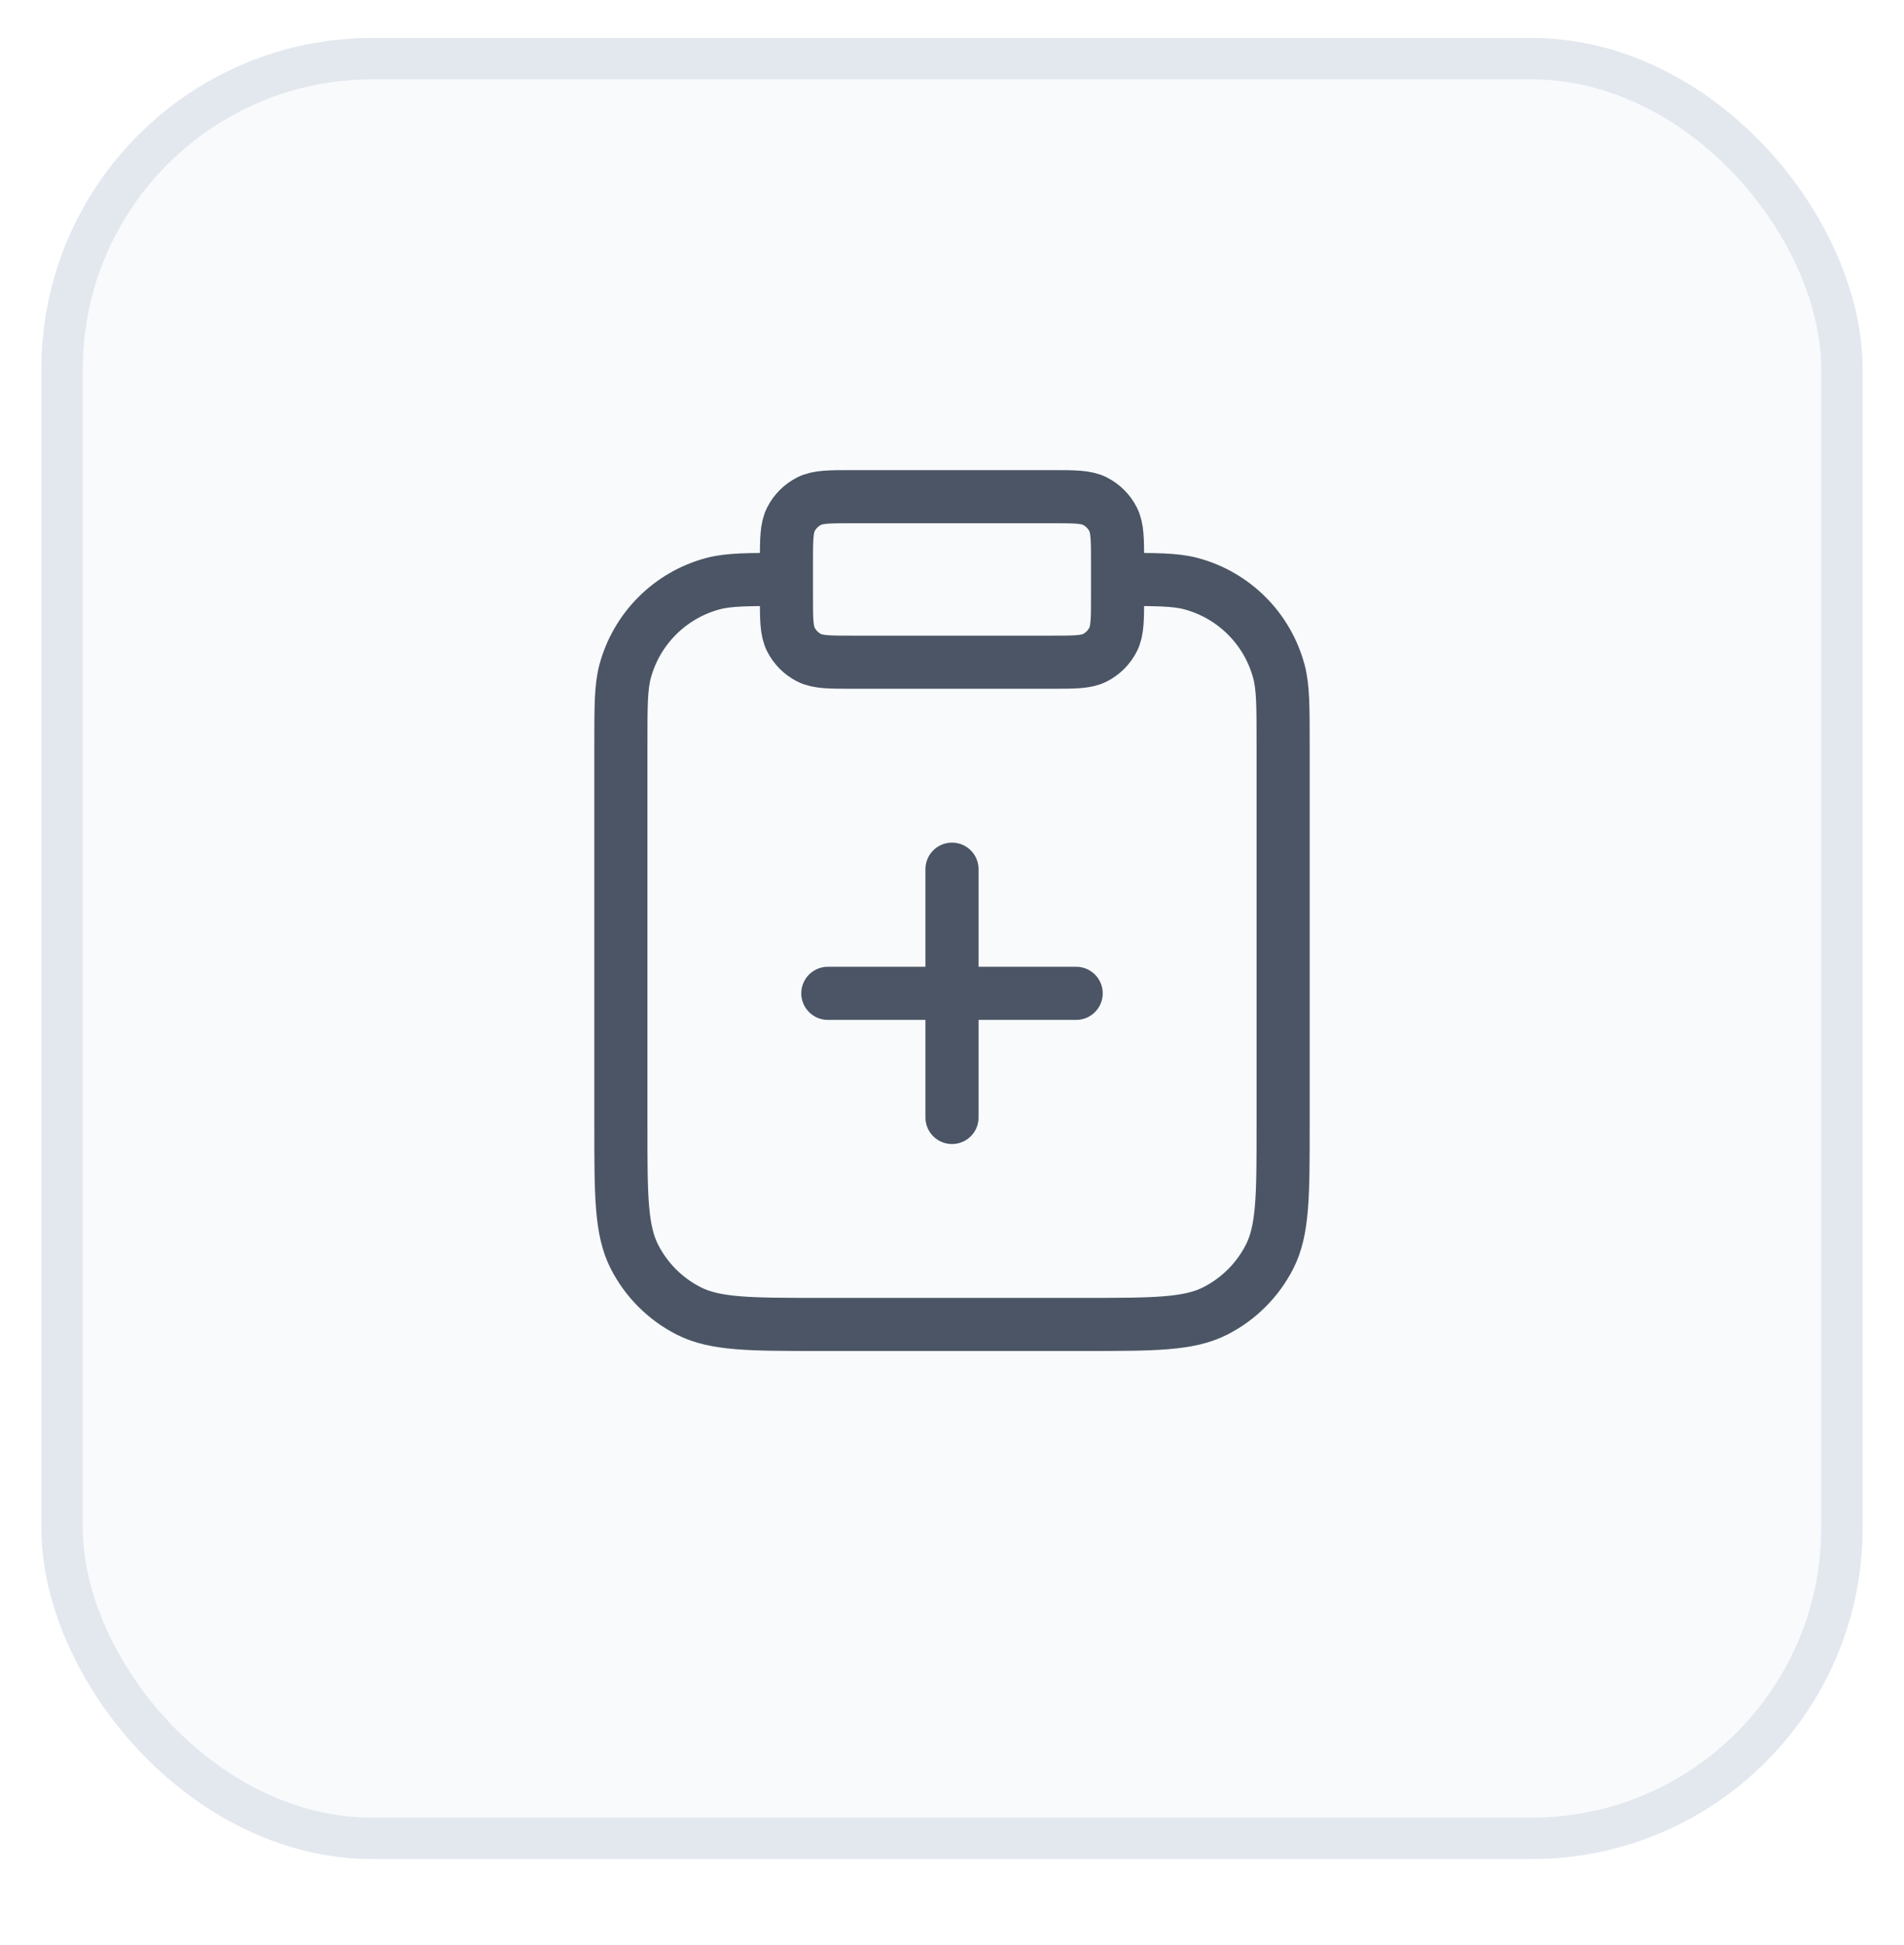
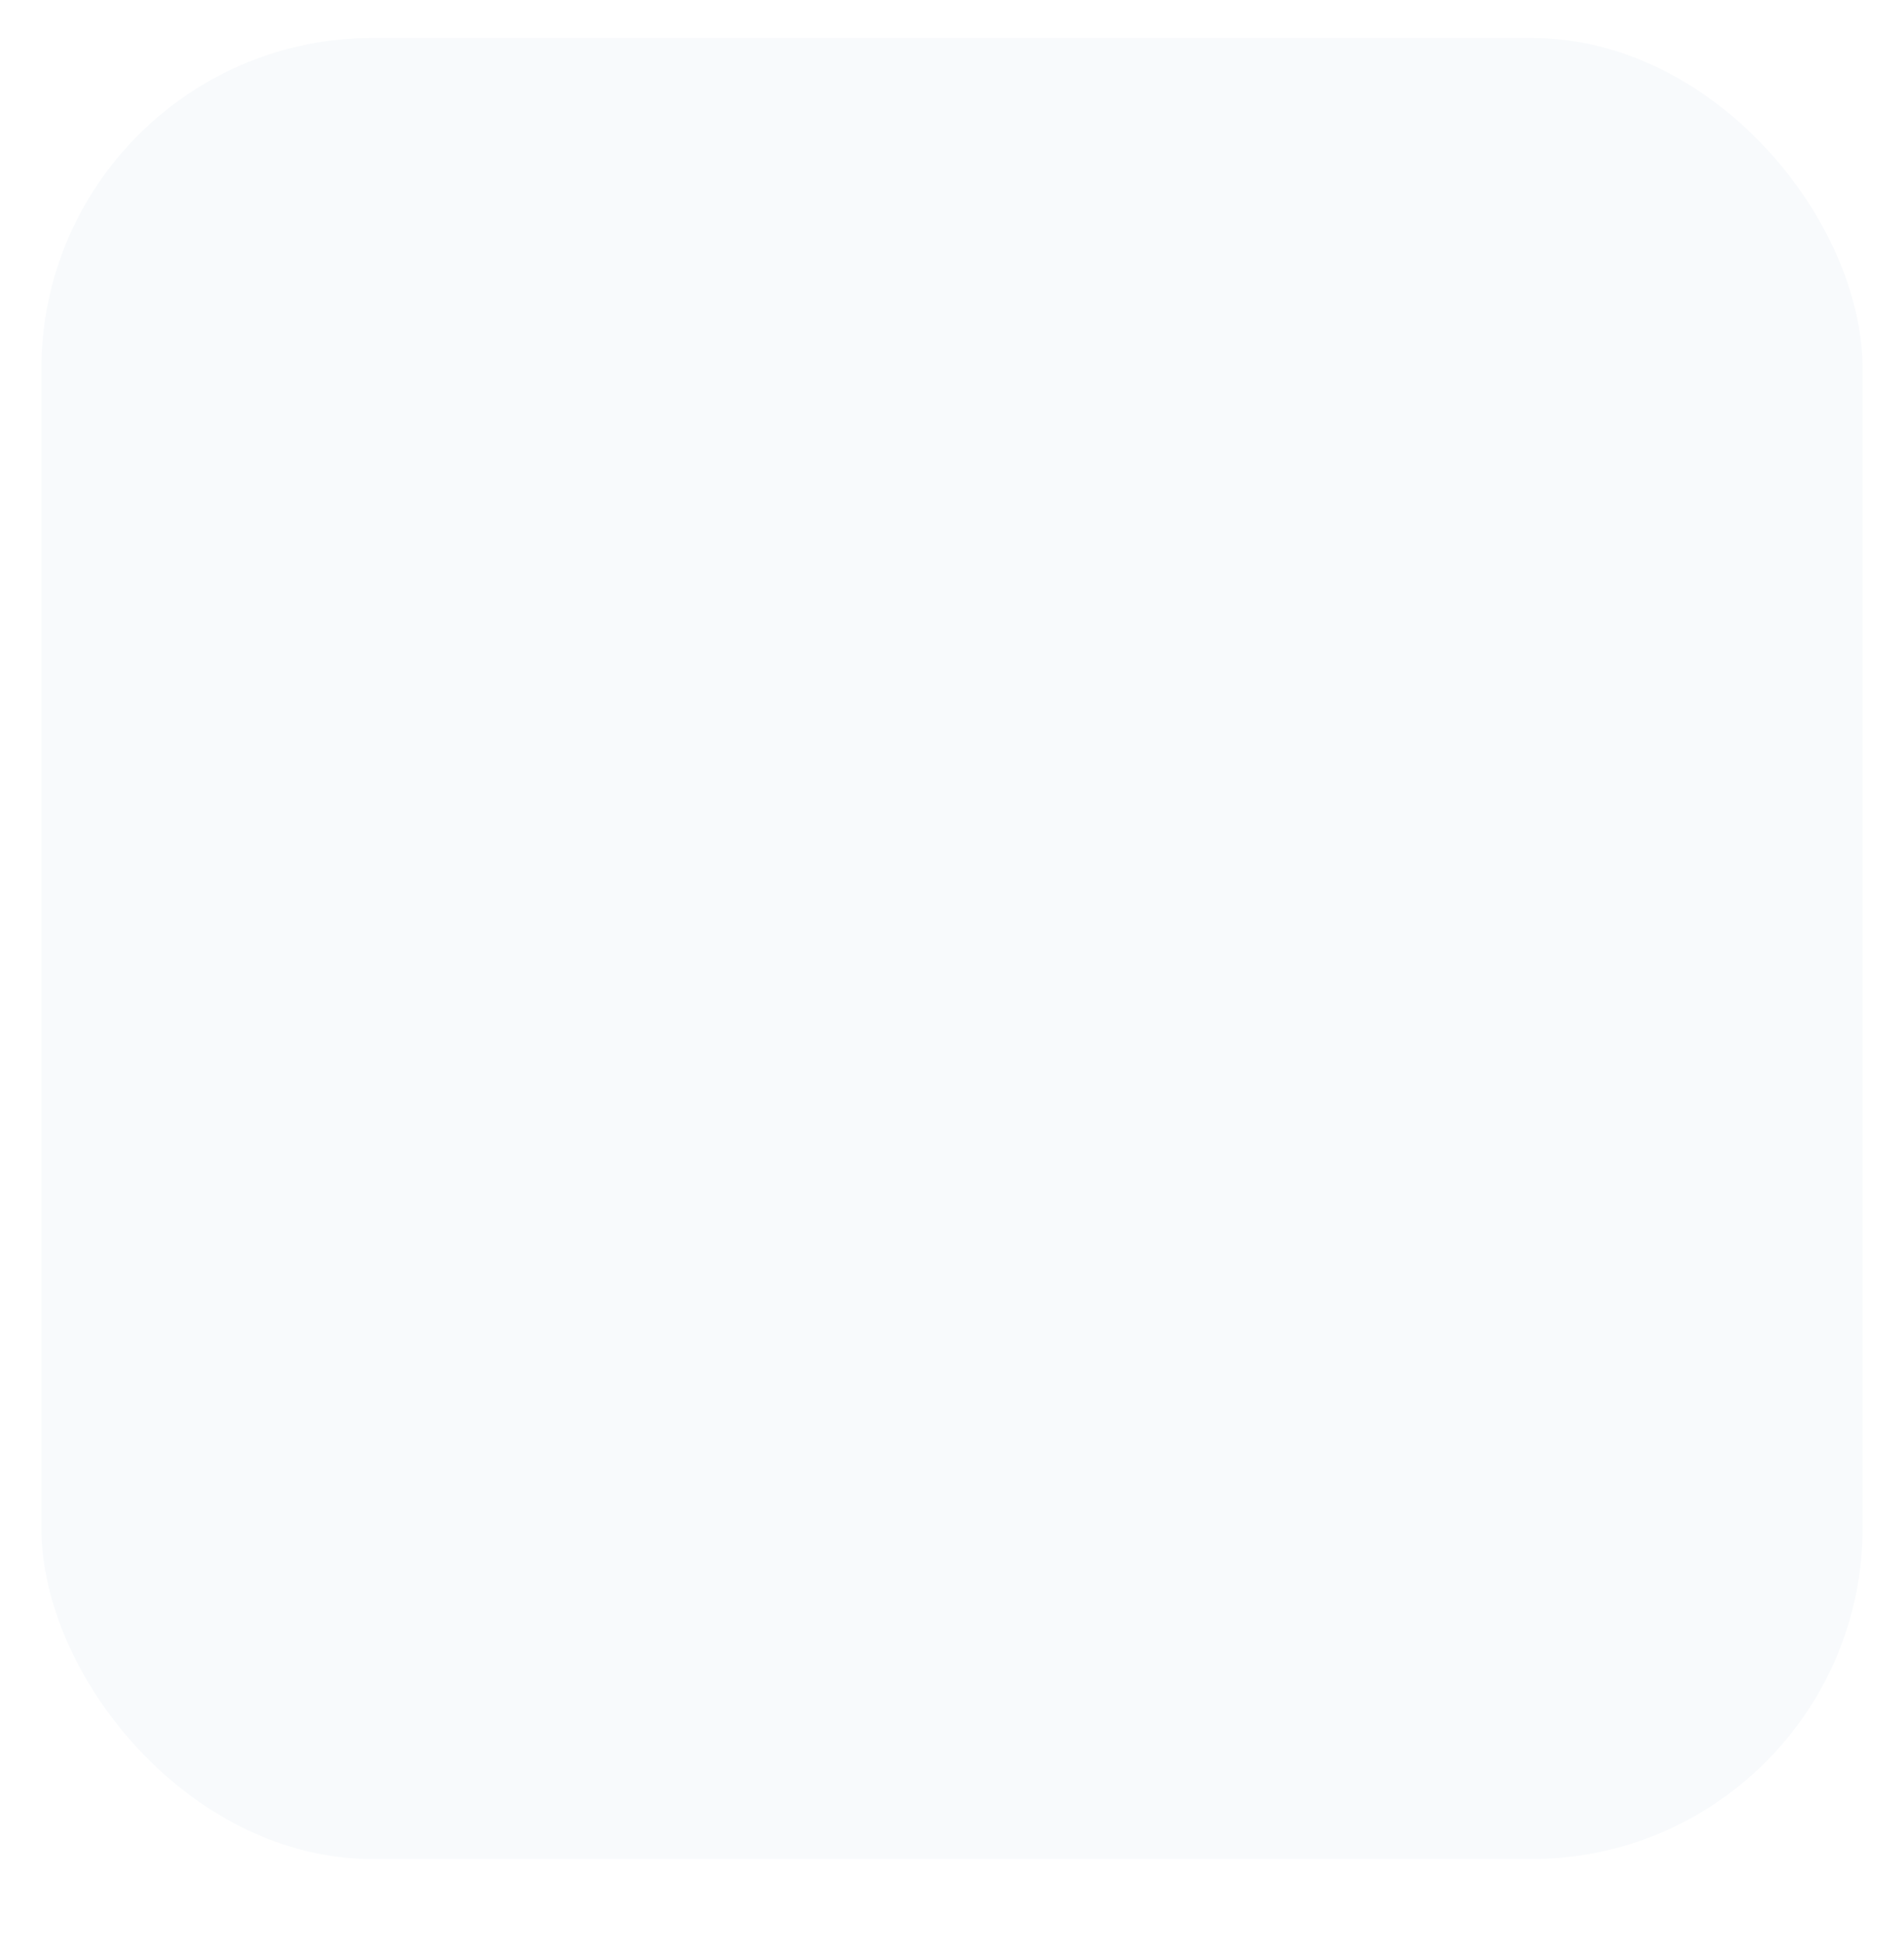
<svg xmlns="http://www.w3.org/2000/svg" width="46" height="47" viewBox="0 0 46 47" fill="none">
  <g filter="url(#filter0_dddi_5418_18379)">
    <rect x="1" width="44" height="44" rx="8" fill="#F8FAFC" />
-     <rect x="1.5" y="0.5" width="43" height="43" rx="7.5" stroke="#E3E8EF" />
  </g>
-   <path d="M27 14C27.93 14 28.395 14 28.776 14.102C29.812 14.38 30.62 15.188 30.898 16.224C31 16.605 31 17.07 31 18V27.2C31 28.88 31 29.72 30.673 30.362C30.385 30.927 29.927 31.385 29.362 31.673C28.72 32 27.88 32 26.2 32H19.8C18.12 32 17.28 32 16.638 31.673C16.073 31.385 15.615 30.927 15.327 30.362C15 29.72 15 28.88 15 27.2V18C15 17.07 15 16.605 15.102 16.224C15.38 15.188 16.188 14.38 17.224 14.102C17.605 14 18.07 14 19 14M23 27V21M20 24H26M20.6 16H25.4C25.96 16 26.24 16 26.454 15.891C26.642 15.795 26.795 15.642 26.891 15.454C27 15.24 27 14.96 27 14.4V13.6C27 13.04 27 12.76 26.891 12.546C26.795 12.358 26.642 12.205 26.454 12.109C26.24 12 25.96 12 25.4 12H20.6C20.04 12 19.76 12 19.546 12.109C19.358 12.205 19.205 12.358 19.109 12.546C19 12.76 19 13.04 19 13.6V14.4C19 14.96 19 15.24 19.109 15.454C19.205 15.642 19.358 15.795 19.546 15.891C19.76 16 20.04 16 20.6 16Z" stroke="#4B5565" stroke-width="1.283" stroke-linecap="round" stroke-linejoin="round" />
  <defs>
    <filter id="filter0_dddi_5418_18379" x="0.083" y="-0.917" width="45.833" height="47.667" filterUnits="userSpaceOnUse" color-interpolation-filters="sRGB">
      <feFlood flood-opacity="0" result="BackgroundImageFix" />
      <feColorMatrix in="SourceAlpha" type="matrix" values="0 0 0 0 0 0 0 0 0 0 0 0 0 0 0 0 0 0 127 0" result="hardAlpha" />
      <feOffset dy="0.917" />
      <feGaussianBlur stdDeviation="0.458" />
      <feColorMatrix type="matrix" values="0 0 0 0 0.149 0 0 0 0 0.271 0 0 0 0 0.427 0 0 0 0.03 0" />
      <feBlend mode="normal" in2="BackgroundImageFix" result="effect1_dropShadow_5418_18379" />
      <feColorMatrix in="SourceAlpha" type="matrix" values="0 0 0 0 0 0 0 0 0 0 0 0 0 0 0 0 0 0 127 0" result="hardAlpha" />
      <feOffset dy="0.917" />
      <feGaussianBlur stdDeviation="0.458" />
      <feColorMatrix type="matrix" values="0 0 0 0 0.149 0 0 0 0 0.271 0 0 0 0 0.427 0 0 0 0.02 0" />
      <feBlend mode="normal" in2="effect1_dropShadow_5418_18379" result="effect2_dropShadow_5418_18379" />
      <feColorMatrix in="SourceAlpha" type="matrix" values="0 0 0 0 0 0 0 0 0 0 0 0 0 0 0 0 0 0 127 0" result="hardAlpha" />
      <feOffset dy="1.833" />
      <feGaussianBlur stdDeviation="0.458" />
      <feColorMatrix type="matrix" values="0 0 0 0 0.149 0 0 0 0 0.271 0 0 0 0 0.427 0 0 0 0.01 0" />
      <feBlend mode="normal" in2="effect2_dropShadow_5418_18379" result="effect3_dropShadow_5418_18379" />
      <feBlend mode="normal" in="SourceGraphic" in2="effect3_dropShadow_5418_18379" result="shape" />
      <feColorMatrix in="SourceAlpha" type="matrix" values="0 0 0 0 0 0 0 0 0 0 0 0 0 0 0 0 0 0 127 0" result="hardAlpha" />
      <feOffset dy="-2.75" />
      <feGaussianBlur stdDeviation="0.458" />
      <feComposite in2="hardAlpha" operator="arithmetic" k2="-1" k3="1" />
      <feColorMatrix type="matrix" values="0 0 0 0 0.878 0 0 0 0 0.898 0 0 0 0 0.922 0 0 0 0.3 0" />
      <feBlend mode="normal" in2="shape" result="effect4_innerShadow_5418_18379" />
    </filter>
  </defs>
</svg>